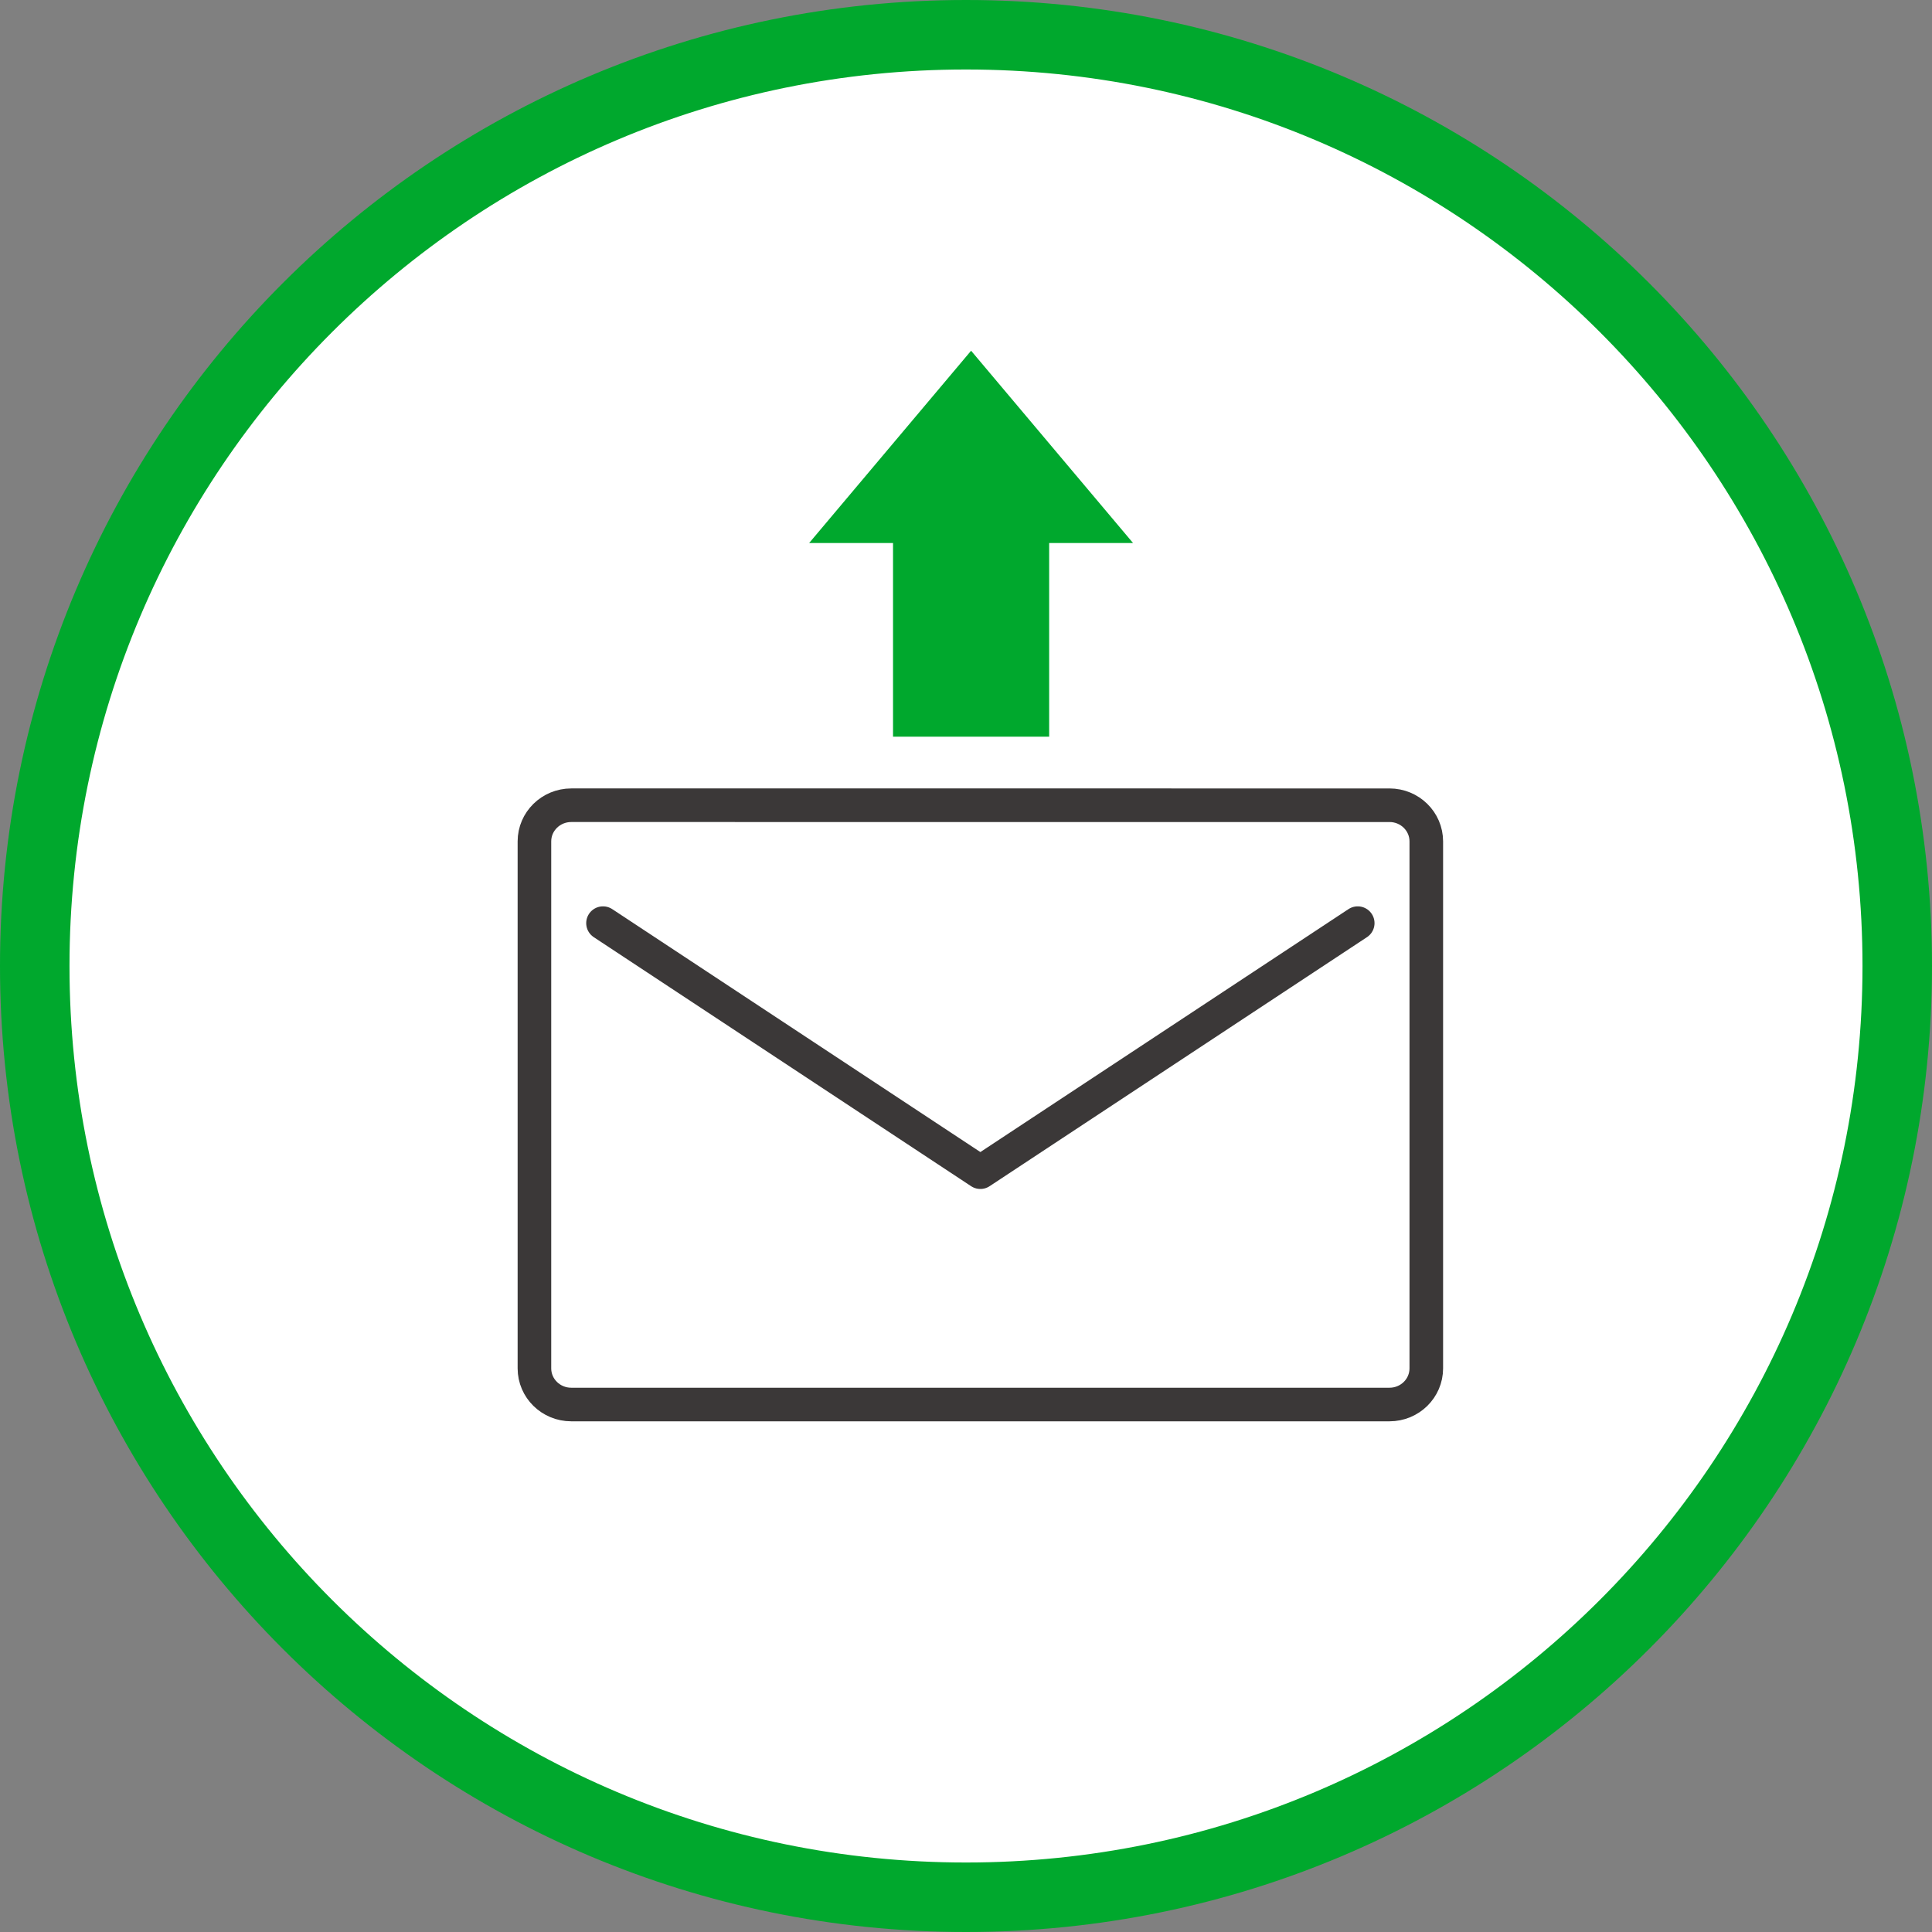
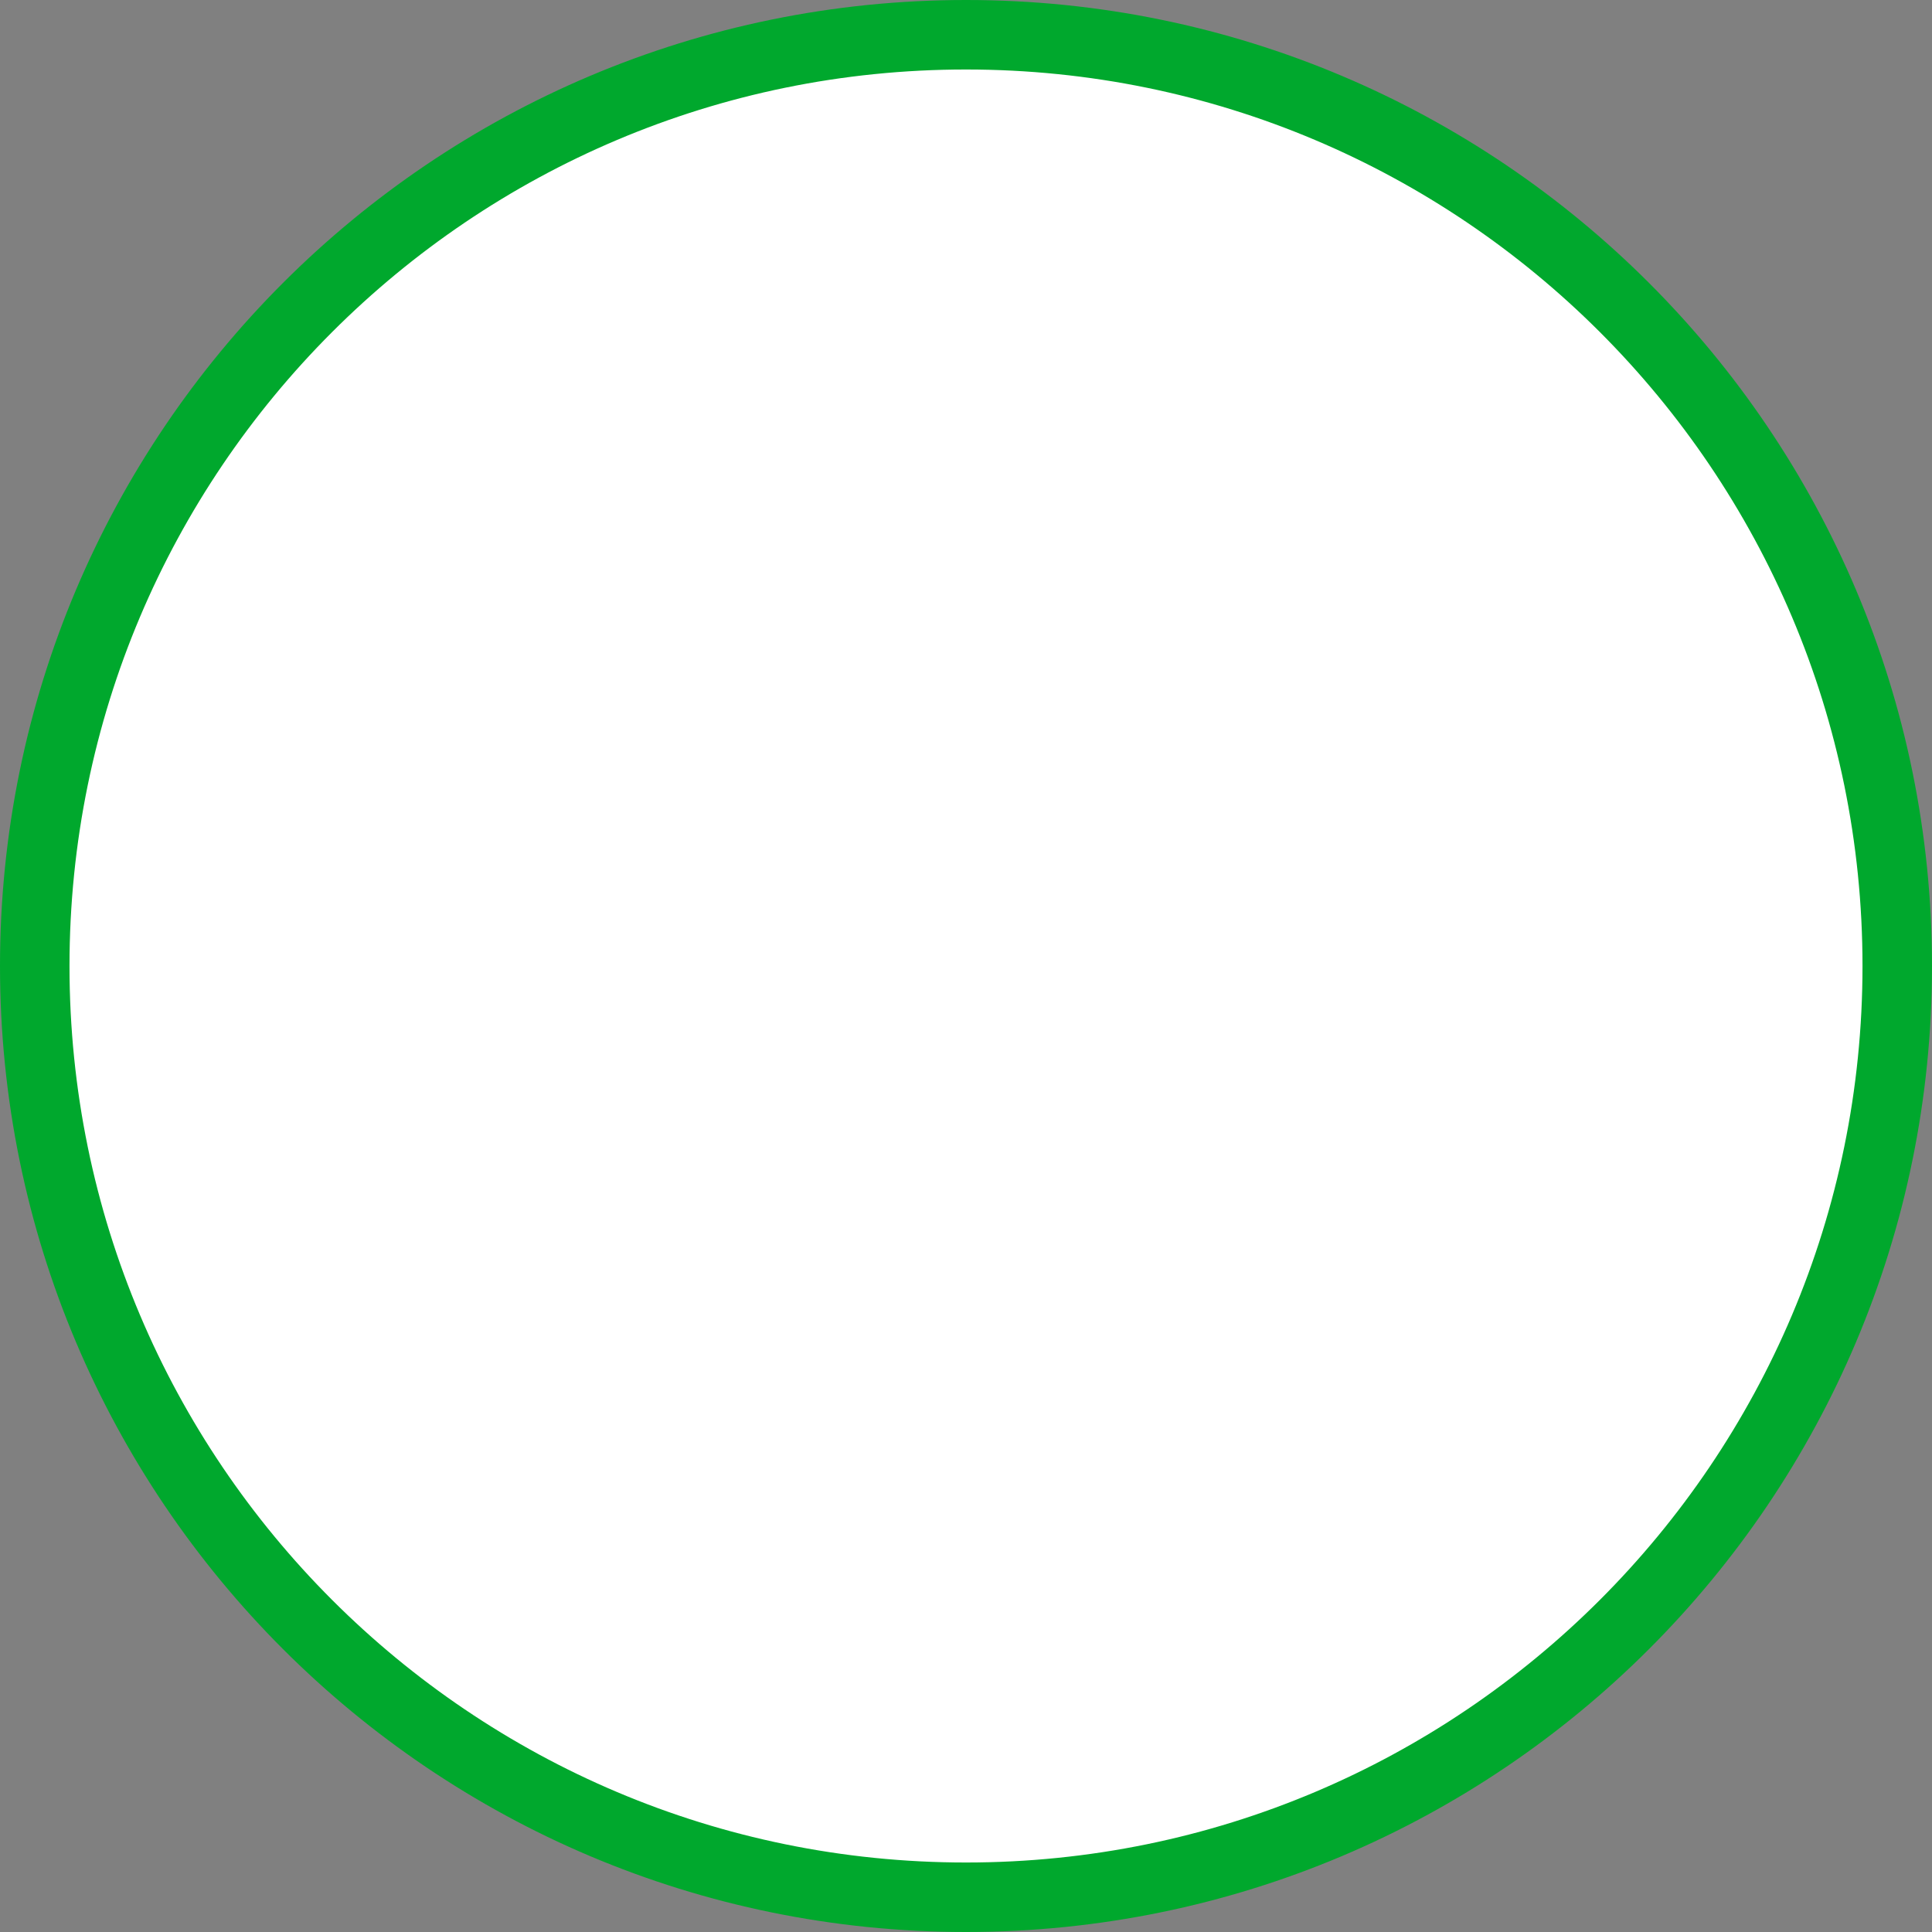
<svg xmlns="http://www.w3.org/2000/svg" width="83.4" height="83.4" viewBox="0 0 83.4 83.4">
  <rect x="0" y="0" width="83.4" height="83.4" fill="#808080" stroke="none" />
  <g id="a" />
  <g id="b">
    <g id="c">
      <g>
        <path d="M1.5,41.7c0,22.2,18,40.2,40.2,40.2,22.2,0,40.2-18,40.2-40.2,0-22.2-18-40.2-40.2-40.2S1.5,19.5,1.5,41.7Z" style="fill:#fff; stroke:#00a82d; stroke-miterlimit:10; stroke-width:3px;" />
        <g>
-           <polygon points="45.29 31.8 45.29 23.44 48.91 23.44 41.92 15.14 34.93 23.44 38.55 23.44 38.55 31.8 45.29 31.8" style="fill:#00a82d;" />
-           <path d="M59.98,60.63c.88,0,1.59-.7,1.59-1.56v-22.75c0-.86-.71-1.56-1.59-1.56H24.66c-.88,0-1.59,.7-1.59,1.56v22.75c0,.86,.71,1.56,1.59,1.56H59.98ZM26.03,39.85l16.29,10.75,16.29-10.75" style="fill:none; stroke:#3b3838; stroke-linecap:round; stroke-linejoin:round; stroke-width:1.45px;" />
-         </g>
+           </g>
      </g>
    </g>
  </g>
</svg>